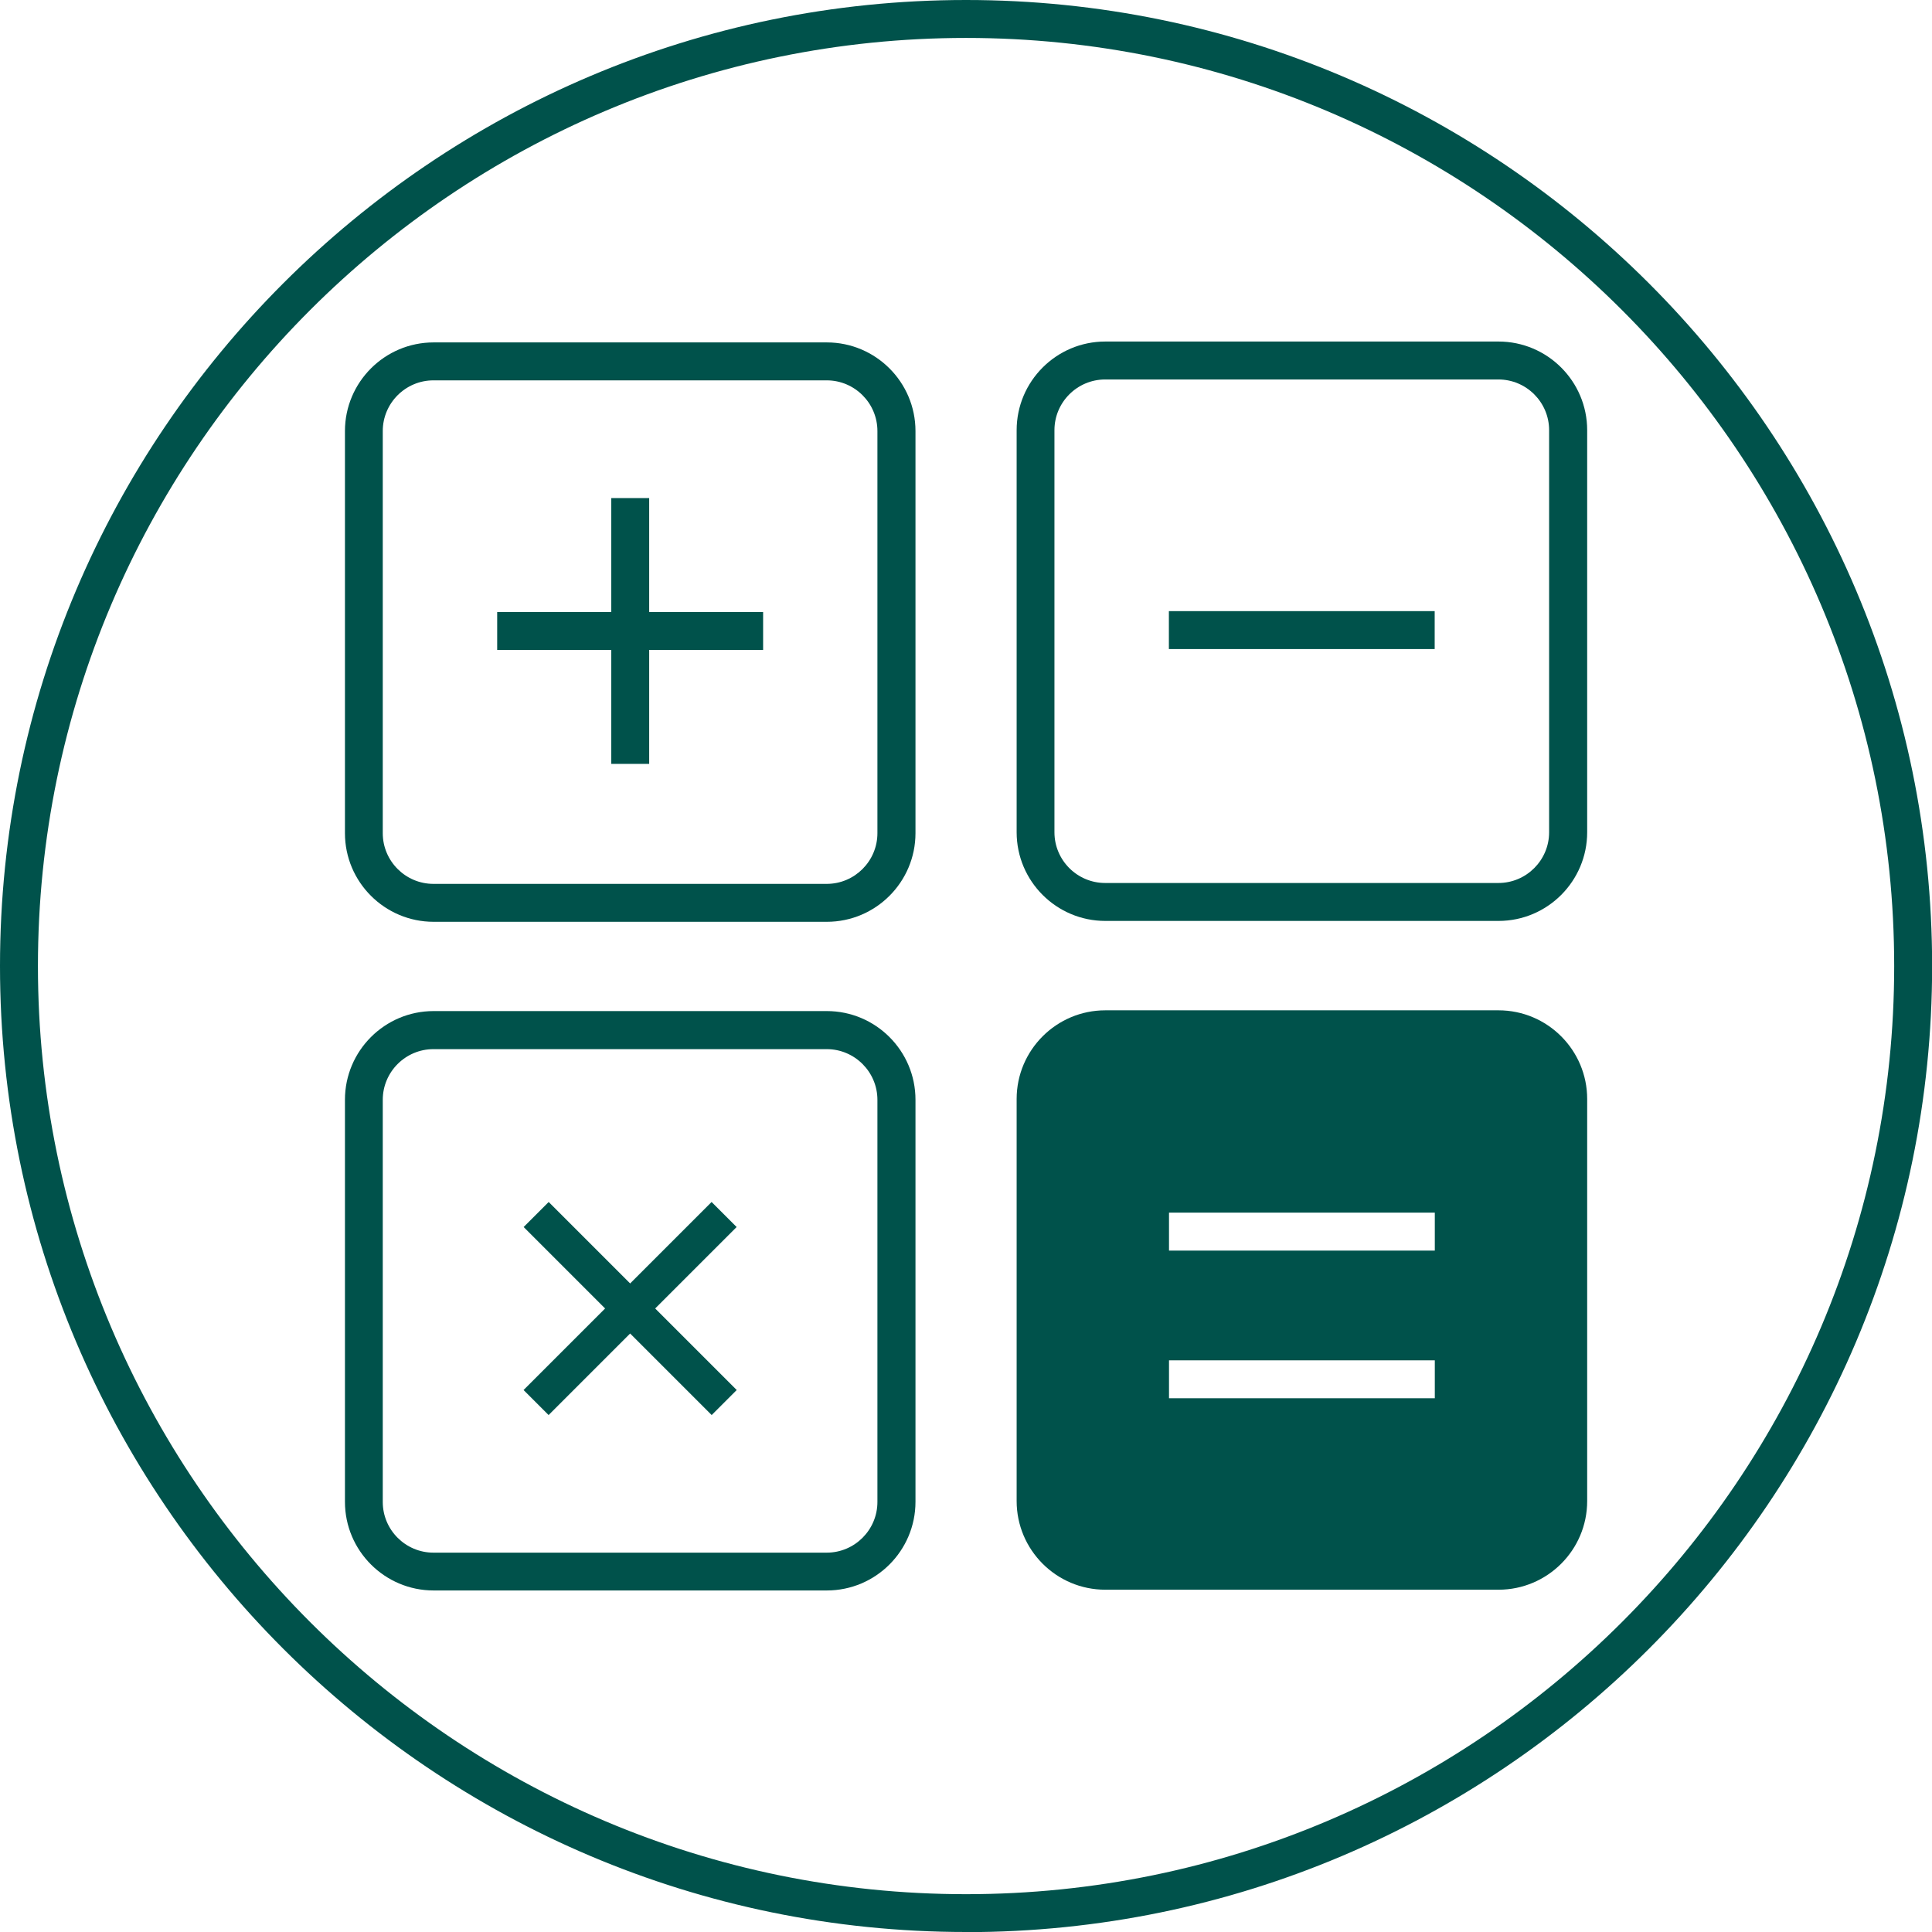
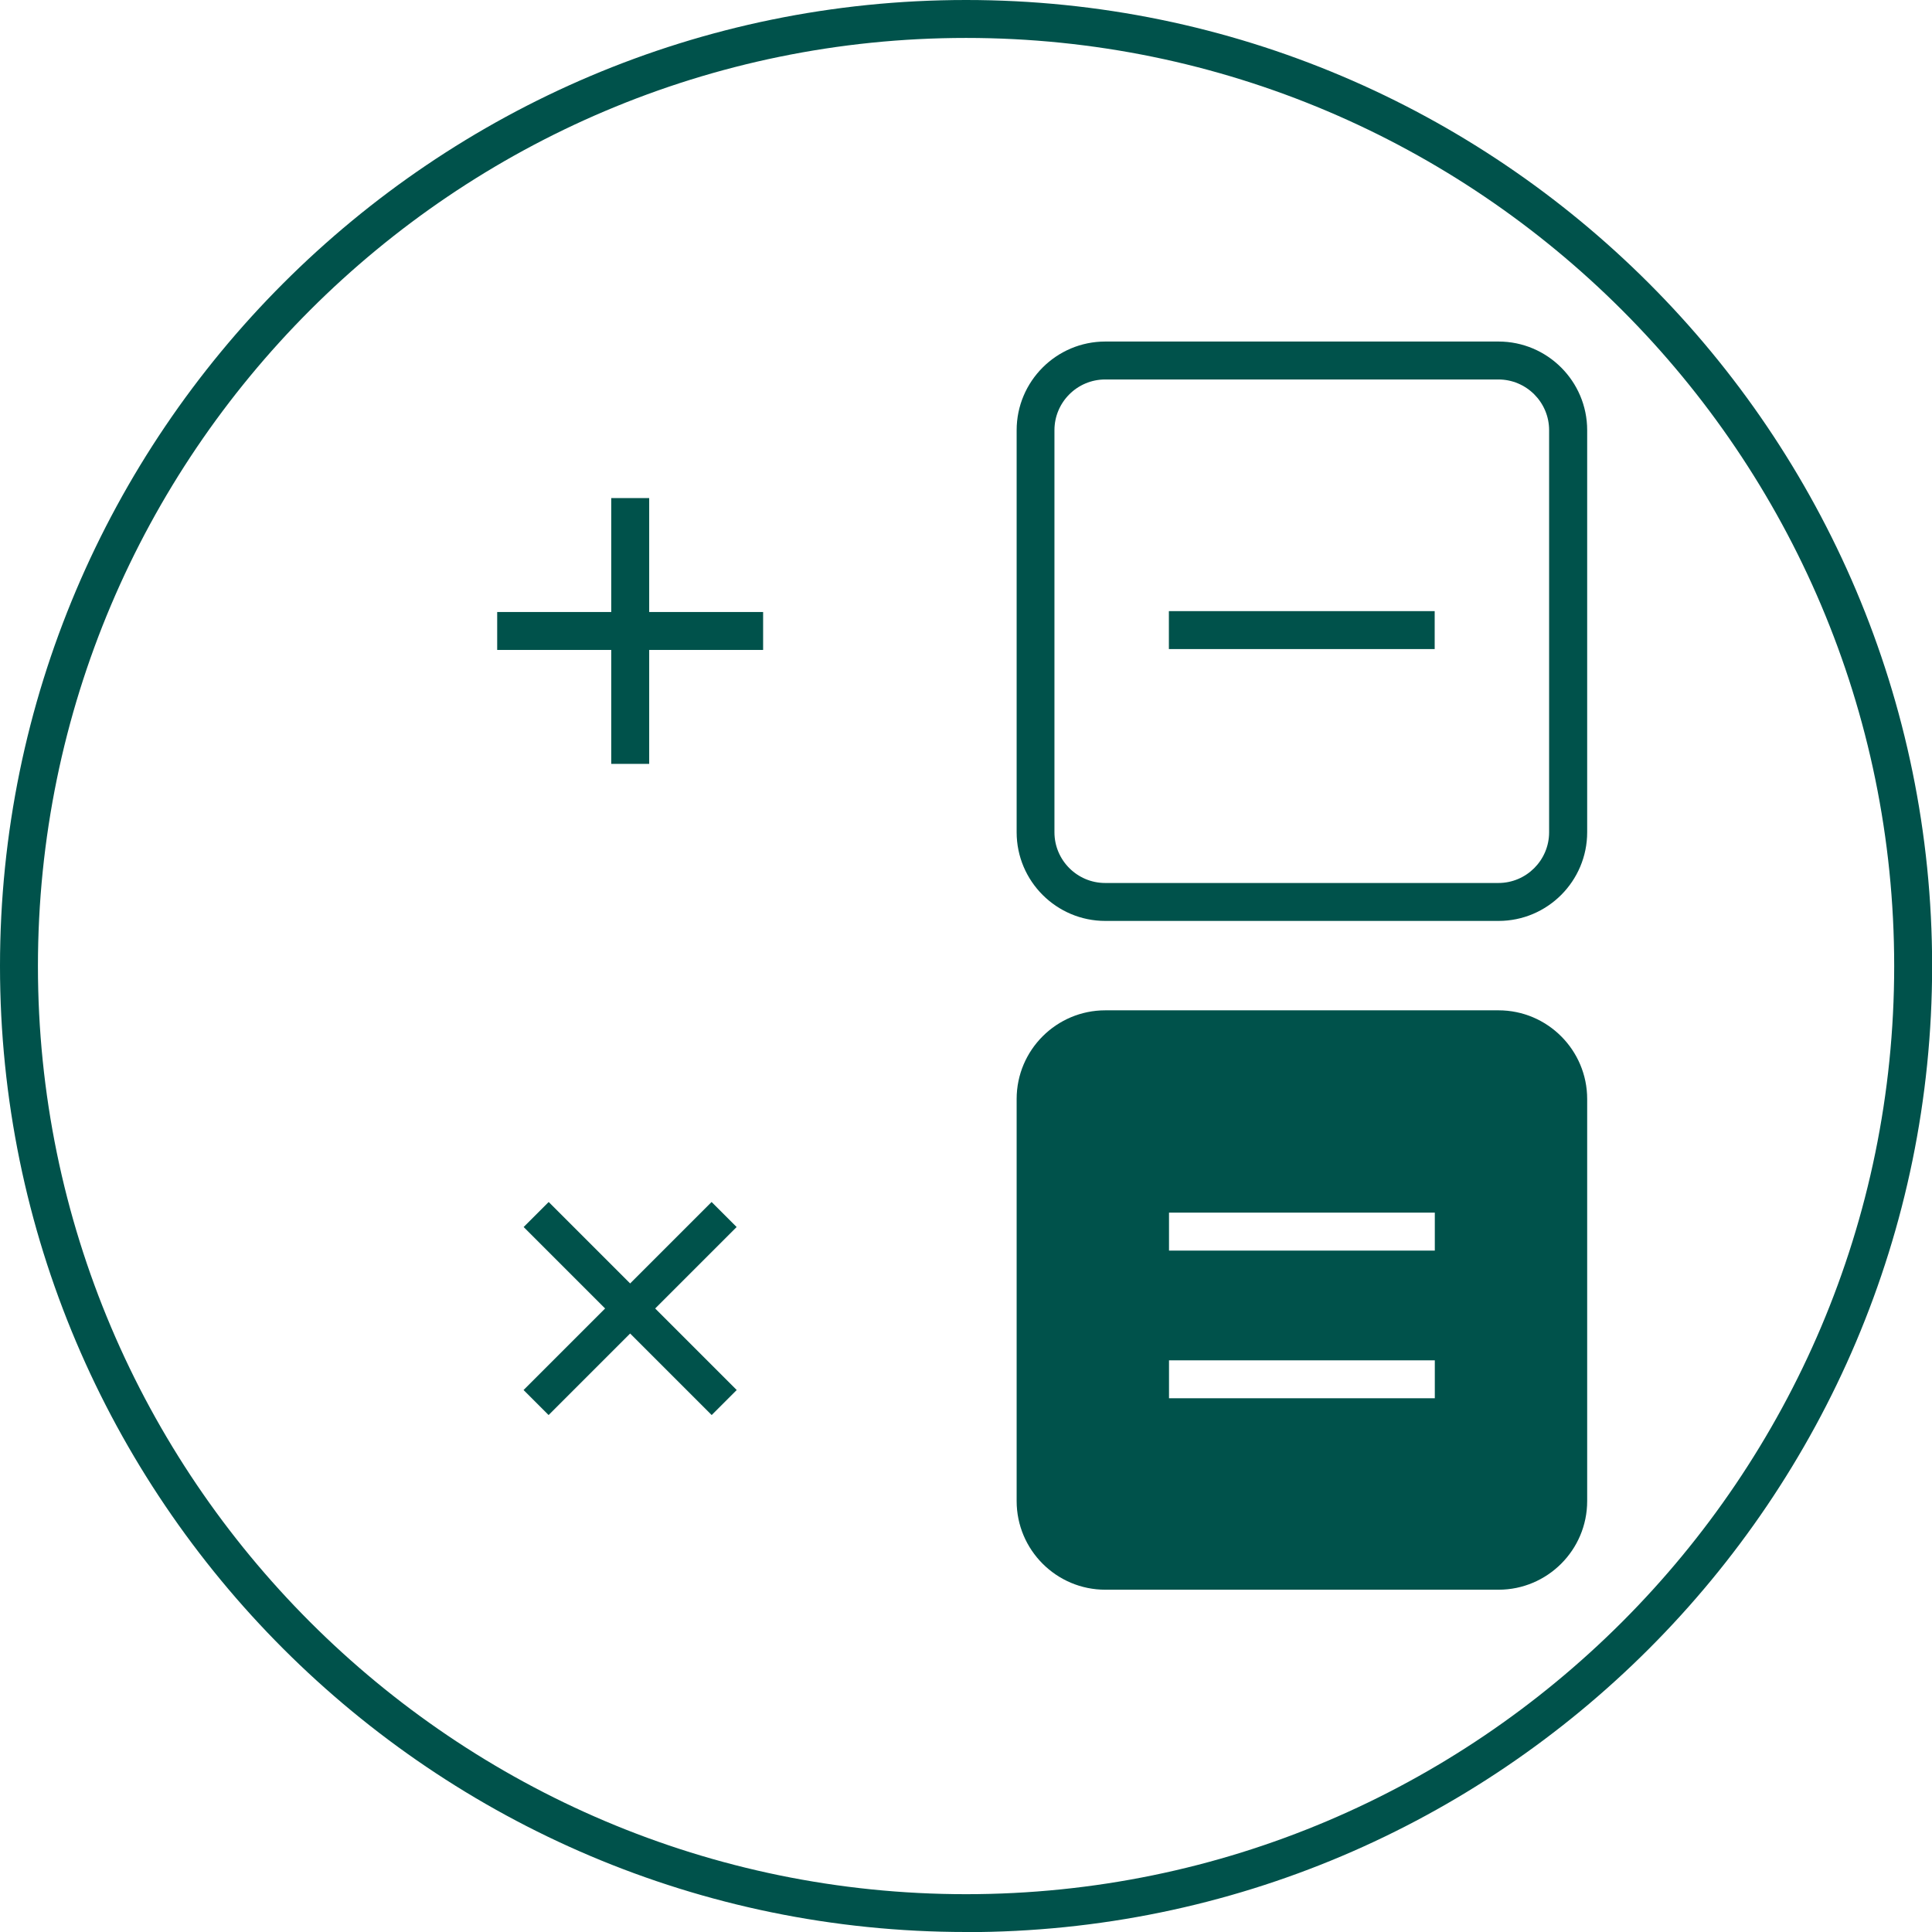
<svg xmlns="http://www.w3.org/2000/svg" width="154" height="154" viewBox="0 0 154 154" fill="none">
  <g clip-path="url(#clip0_388_6001)">
-     <path d="M65.908 73.477H34.562C30.671 73.477 27.496 70.312 27.496 66.412V34.36C27.496 30.469 30.661 27.294 34.562 27.294H65.908C69.798 27.294 72.973 30.459 72.973 34.36V66.412C72.973 70.302 69.808 73.477 65.908 73.477ZM34.551 30.318C32.324 30.318 30.51 32.132 30.51 34.36V66.412C30.51 68.639 32.324 70.454 34.551 70.454H65.898C68.125 70.454 69.939 68.639 69.939 66.412V34.36C69.939 32.132 68.125 30.318 65.898 30.318H34.551Z" fill="#00524B" />
    <path d="M60.828 48.783H51.747V39.702H48.723V48.783H39.631V51.807H48.723V60.889H51.747V51.807H60.828V48.783Z" fill="#00524B" />
-     <path d="M65.908 126.776H34.562C30.671 126.776 27.496 123.611 27.496 119.711V87.659C27.496 83.768 30.661 80.593 34.562 80.593H65.908C69.798 80.593 72.973 83.758 72.973 87.659V119.711C72.973 123.601 69.808 126.776 65.908 126.776ZM34.551 83.627C32.324 83.627 30.51 85.441 30.51 87.669V119.721C30.51 121.948 32.324 123.762 34.551 123.762H65.898C68.125 123.762 69.939 121.948 69.939 119.721V87.669C69.939 85.441 68.125 83.627 65.898 83.627H34.551Z" fill="#00524B" />
    <path d="M56.721 95.811L41.733 110.799L43.728 112.794L58.717 97.806L56.721 95.811Z" fill="#00524B" />
    <path d="M43.736 95.811L41.74 97.806L56.728 112.794L58.724 110.799L43.736 95.811Z" fill="#00524B" />
    <path d="M119.449 73.407H88.102C84.212 73.407 81.037 70.242 81.037 66.341V34.29C81.037 30.399 84.202 27.224 88.102 27.224H119.449C123.339 27.224 126.514 30.389 126.514 34.29V66.341C126.514 70.232 123.349 73.407 119.449 73.407ZM88.092 30.248C85.865 30.248 84.05 32.062 84.05 34.29V66.341C84.05 68.569 85.865 70.383 88.092 70.383H119.438C121.666 70.383 123.48 68.569 123.48 66.341V34.29C123.48 32.062 121.666 30.248 119.438 30.248H88.092Z" fill="#00524B" />
    <path d="M114.359 48.713H93.172V51.737H114.359V48.713Z" fill="#00524B" />
    <path d="M119.449 80.533H88.102C84.212 80.533 81.037 83.698 81.037 87.599V119.651C81.037 123.541 84.202 126.716 88.102 126.716H119.449C123.339 126.716 126.514 123.551 126.514 119.651V87.599C126.514 83.708 123.349 80.533 119.449 80.533ZM114.369 111.456H93.182V108.432H114.369V111.456ZM114.369 99.684H93.182V96.66H114.369V99.684Z" fill="#00524B" />
    <path d="M77.005 154C34.541 154 0 119.459 0 77.005C0 34.551 34.541 0 77.005 0C119.469 0 154.01 34.541 154.01 77.005C154.01 119.469 119.469 154.01 77.005 154.01V154ZM77.005 3.024C36.215 3.024 3.024 36.215 3.024 77.005C3.024 117.796 36.215 150.986 77.005 150.986C117.796 150.986 150.986 117.796 150.986 77.005C150.986 36.215 117.796 3.024 77.005 3.024Z" fill="#00524B" />
  </g>
  <defs>
    <clipPath id="clip0_388_6001">
      <rect width="154" height="154" fill="white" />
    </clipPath>
  </defs>
</svg>